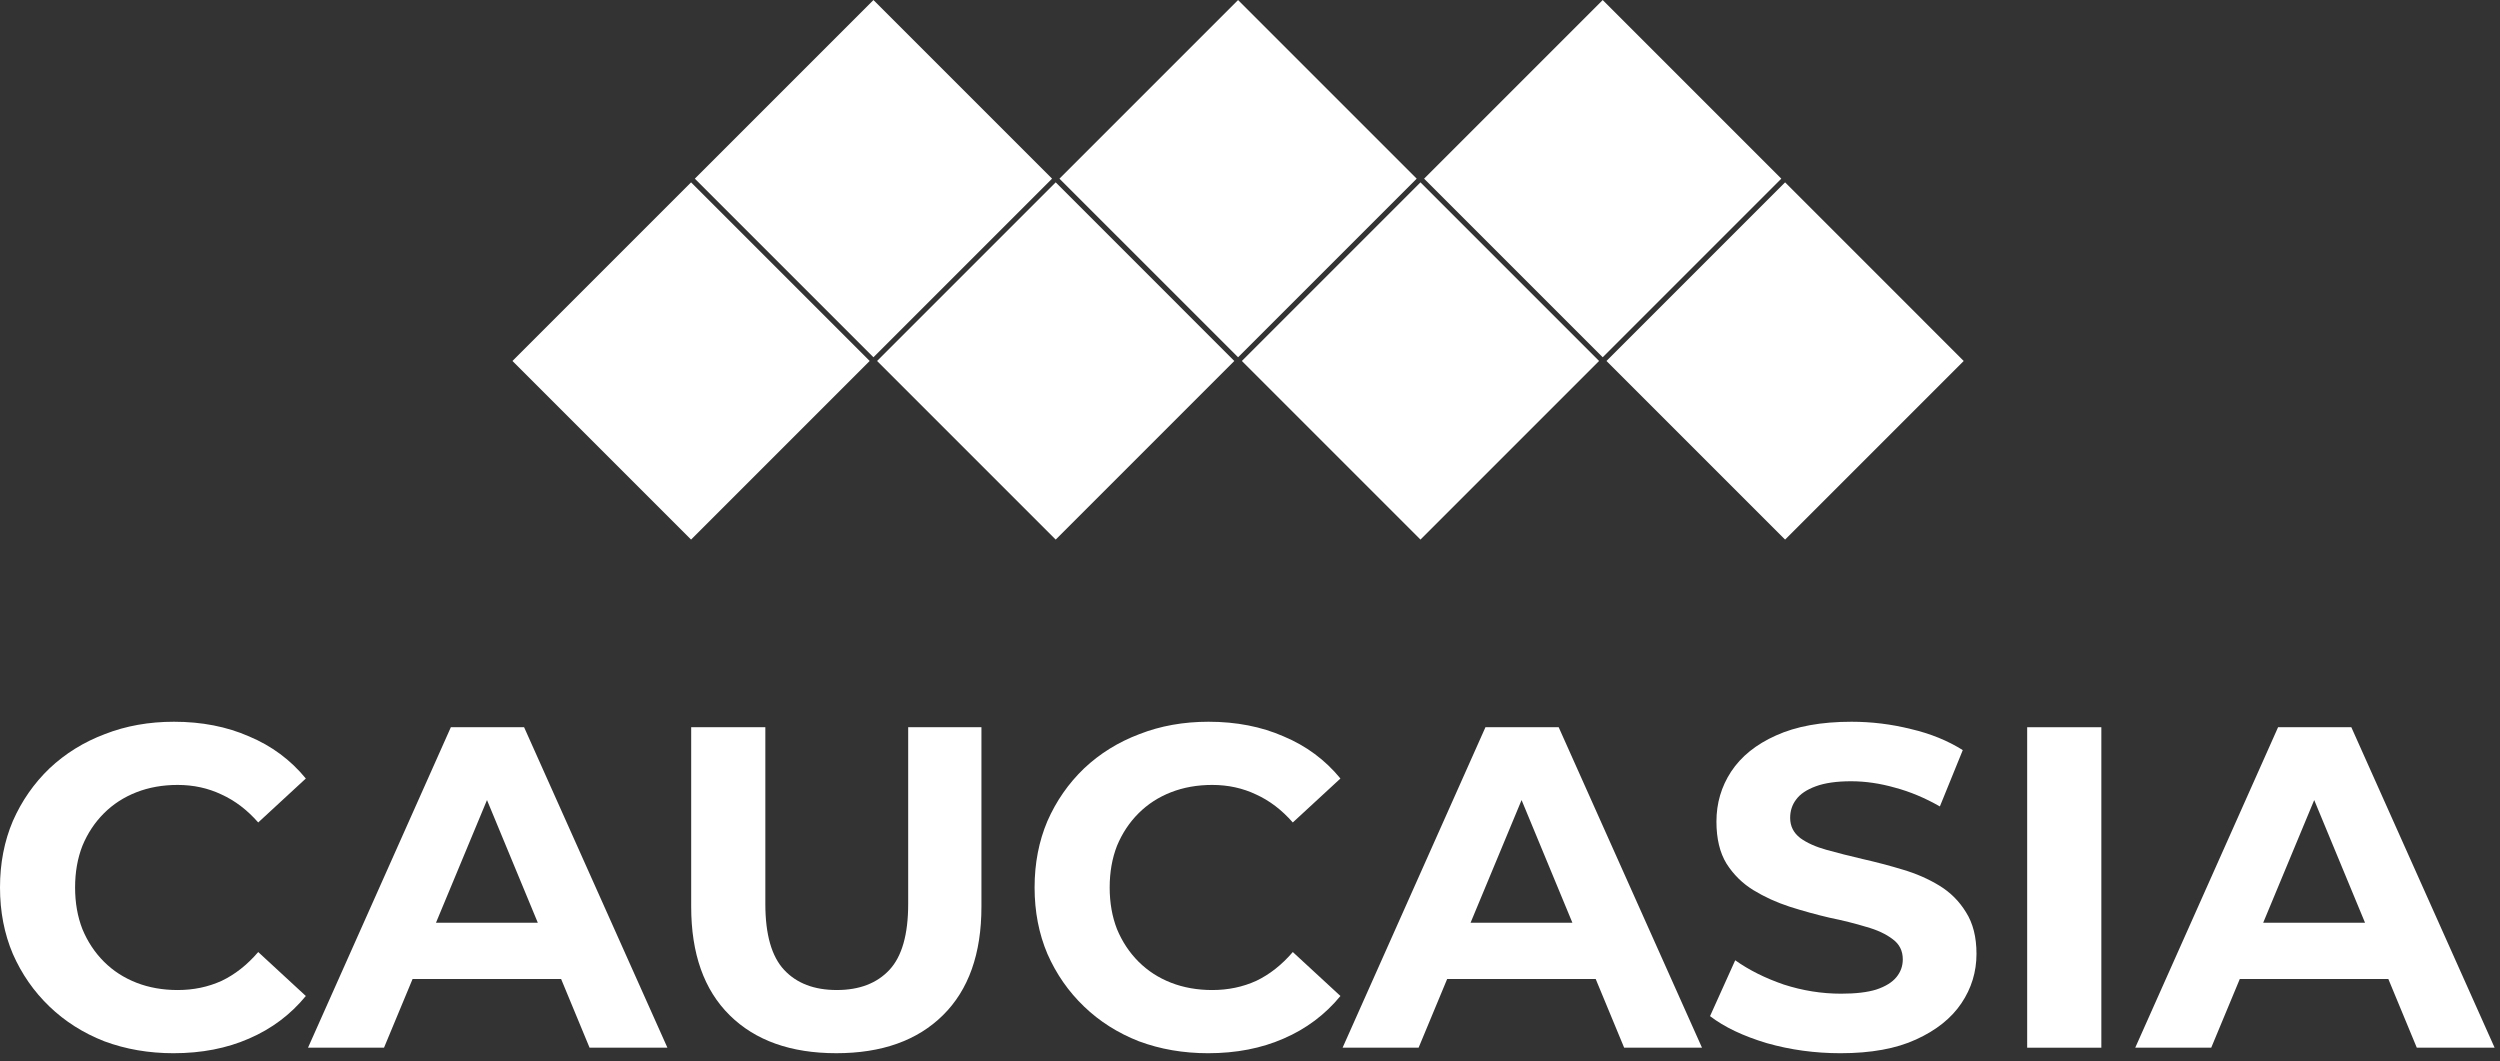
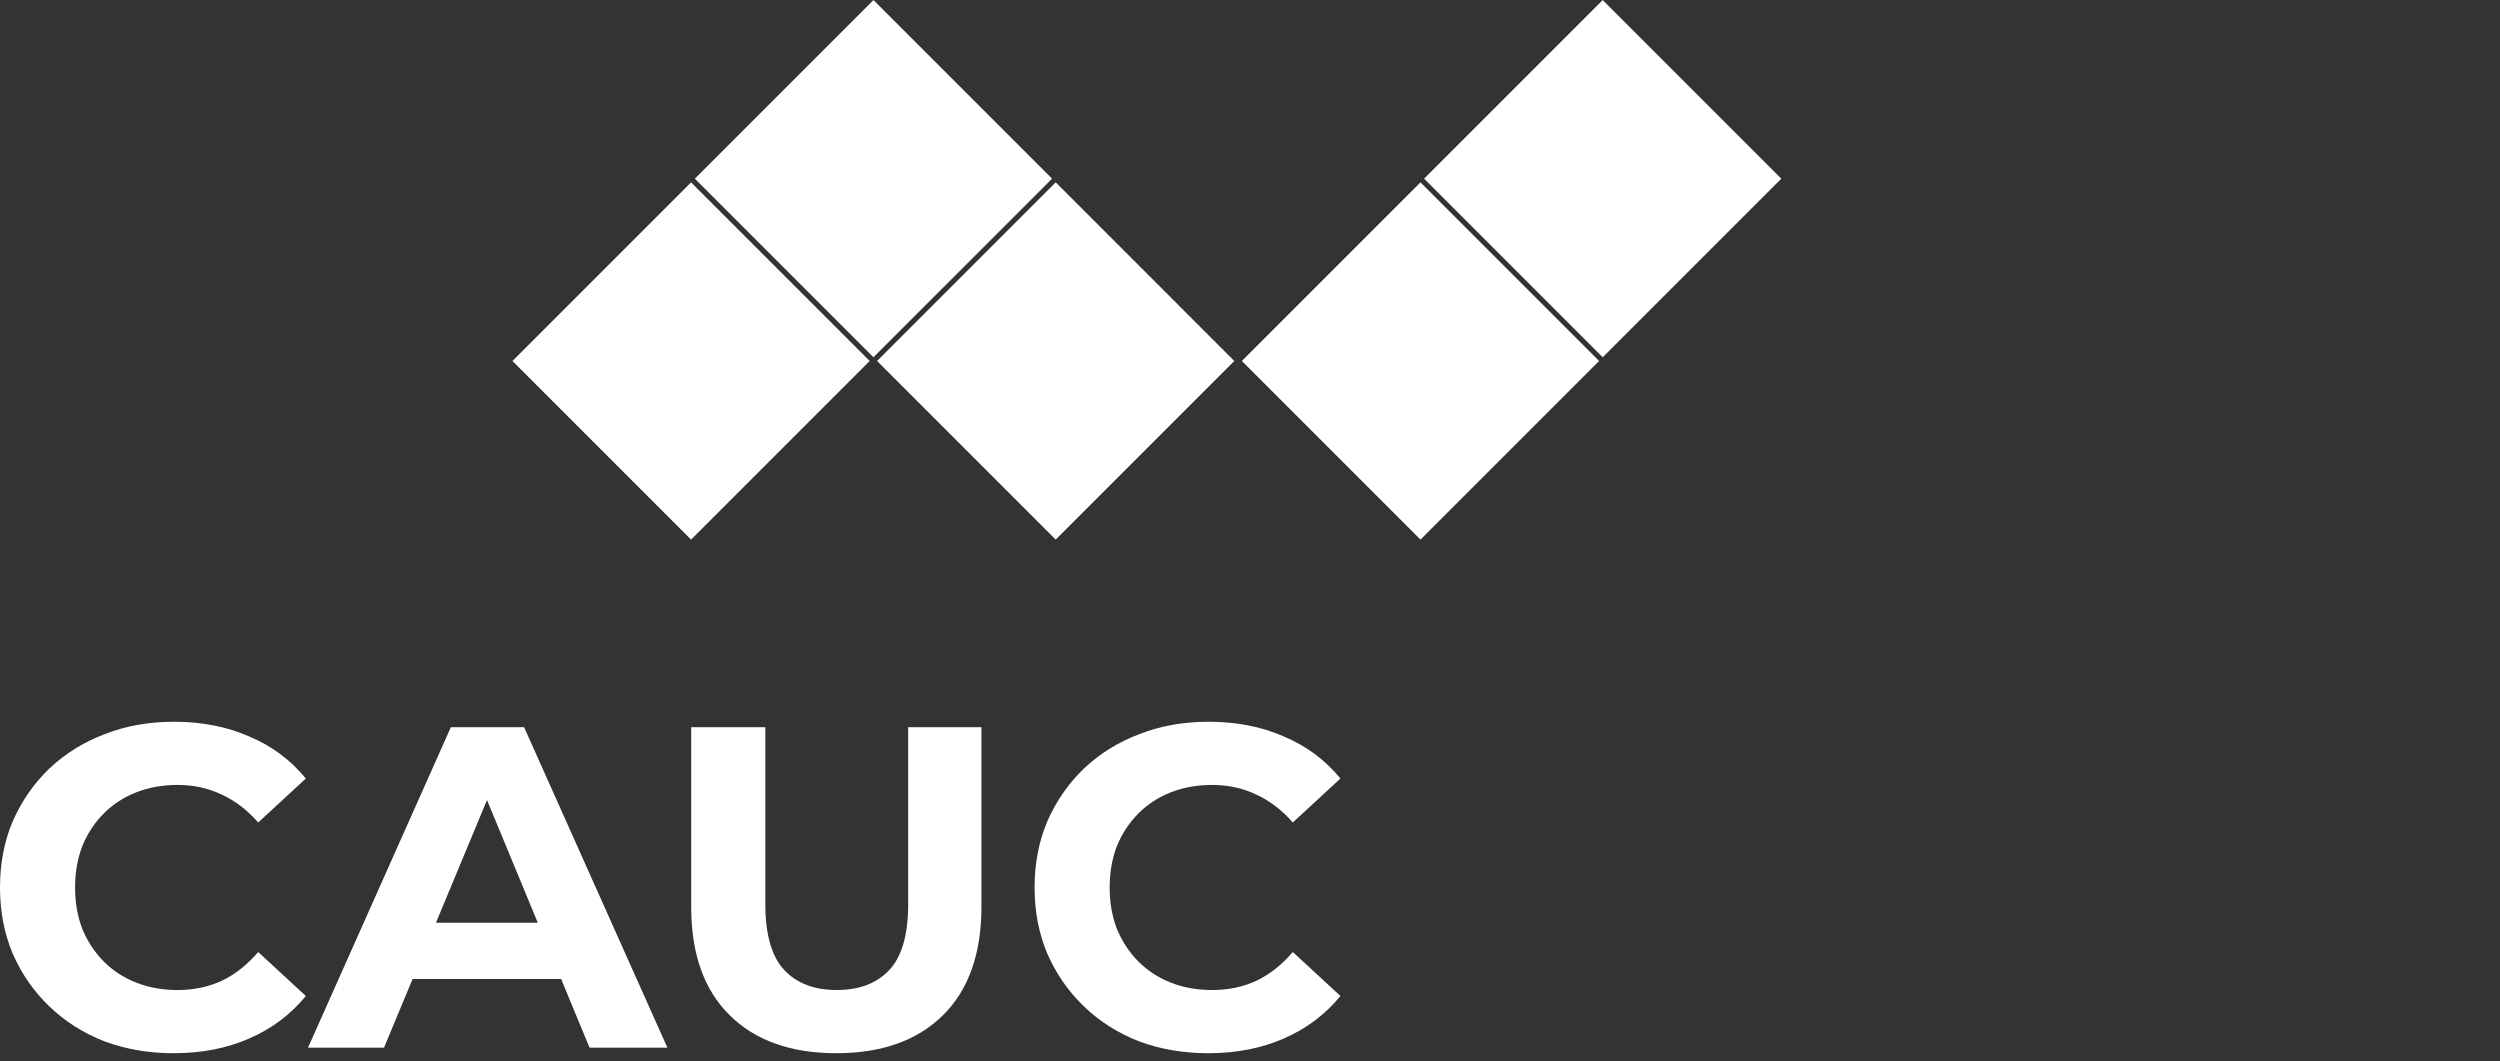
<svg xmlns="http://www.w3.org/2000/svg" width="139" height="59" viewBox="0 0 139 59" fill="none">
  <rect x="0" y="0" width="139" height="59" fill="#333333" stroke="none" />
  <path d="M28.492 20.07L38.423 10.139L48.354 20.07L38.423 30.001L28.492 20.07Z" fill="white" />
  <path d="M38.633 9.934L48.564 0.003L58.495 9.934L48.564 19.864L38.633 9.934Z" fill="white" />
  <path d="M48.766 20.07L58.697 10.139L68.627 20.07L58.697 30.001L48.766 20.07Z" fill="white" />
  <path d="M69.047 20.07L78.978 10.139L88.909 20.07L78.978 30.001L69.047 20.07Z" fill="white" />
-   <path d="M58.906 9.934L68.837 0.003L78.768 9.934L68.837 19.864L58.906 9.934Z" fill="white" />
  <path d="M79.18 9.934L89.111 0.003L99.041 9.934L89.111 19.864L79.18 9.934Z" fill="white" />
-   <path d="M89.32 20.07L99.251 10.139L109.182 20.07L99.251 30.001L89.32 20.07Z" fill="white" />
-   <path d="M118.719 58.252L126.661 40.434H130.734L138.701 58.252H134.374L127.857 42.521H129.486L122.944 58.252H118.719ZM122.69 54.434L123.784 51.303H132.948L134.068 54.434H122.69Z" fill="white" />
-   <path d="M112.711 58.252V40.434H116.835V58.252H112.711Z" fill="white" />
-   <path d="M102.333 58.559C100.907 58.559 99.541 58.372 98.235 57.999C96.928 57.608 95.876 57.108 95.078 56.497L96.478 53.391C97.242 53.934 98.141 54.384 99.176 54.74C100.229 55.08 101.289 55.249 102.358 55.249C103.173 55.249 103.826 55.173 104.318 55.02C104.828 54.851 105.201 54.621 105.438 54.333C105.676 54.044 105.795 53.714 105.795 53.34C105.795 52.865 105.608 52.492 105.235 52.22C104.861 51.932 104.369 51.703 103.758 51.533C103.147 51.346 102.469 51.177 101.722 51.024C100.992 50.854 100.254 50.651 99.507 50.413C98.778 50.175 98.107 49.87 97.496 49.496C96.885 49.123 96.385 48.631 95.995 48.02C95.621 47.409 95.434 46.629 95.434 45.678C95.434 44.66 95.706 43.735 96.249 42.904C96.809 42.055 97.641 41.385 98.744 40.893C99.864 40.383 101.264 40.129 102.944 40.129C104.064 40.129 105.167 40.265 106.253 40.536C107.339 40.791 108.298 41.181 109.13 41.707L107.857 44.838C107.025 44.363 106.194 44.015 105.362 43.794C104.531 43.557 103.716 43.438 102.918 43.438C102.121 43.438 101.467 43.531 100.958 43.718C100.449 43.905 100.084 44.151 99.864 44.456C99.643 44.745 99.533 45.084 99.533 45.474C99.533 45.933 99.719 46.306 100.093 46.595C100.466 46.866 100.958 47.087 101.569 47.256C102.18 47.426 102.851 47.596 103.58 47.766C104.327 47.935 105.065 48.13 105.795 48.351C106.542 48.572 107.22 48.869 107.831 49.242C108.442 49.615 108.934 50.107 109.308 50.718C109.698 51.329 109.893 52.101 109.893 53.035C109.893 54.036 109.613 54.952 109.053 55.784C108.493 56.615 107.653 57.286 106.533 57.795C105.43 58.304 104.03 58.559 102.333 58.559Z" fill="white" />
-   <path d="M74.648 58.252L82.591 40.434H86.663L94.631 58.252H90.303L83.787 42.521H85.416L78.874 58.252H74.648ZM78.62 54.434L79.714 51.303H88.878L89.998 54.434H78.62Z" fill="white" />
+   <path d="M112.711 58.252H116.835V58.252H112.711Z" fill="white" />
  <path d="M67.171 58.559C65.796 58.559 64.515 58.338 63.327 57.897C62.156 57.439 61.138 56.794 60.273 55.962C59.407 55.131 58.728 54.155 58.236 53.035C57.761 51.915 57.523 50.684 57.523 49.344C57.523 48.003 57.761 46.773 58.236 45.653C58.728 44.533 59.407 43.557 60.273 42.725C61.155 41.894 62.182 41.257 63.353 40.816C64.524 40.358 65.805 40.129 67.197 40.129C68.741 40.129 70.132 40.4 71.371 40.944C72.627 41.47 73.679 42.25 74.528 43.285L71.88 45.729C71.269 45.033 70.591 44.516 69.844 44.176C69.097 43.82 68.283 43.642 67.4 43.642C66.569 43.642 65.805 43.778 65.109 44.049C64.413 44.321 63.811 44.711 63.302 45.22C62.793 45.729 62.394 46.331 62.105 47.027C61.834 47.723 61.698 48.495 61.698 49.344C61.698 50.192 61.834 50.964 62.105 51.66C62.394 52.356 62.793 52.958 63.302 53.468C63.811 53.977 64.413 54.367 65.109 54.639C65.805 54.91 66.569 55.046 67.4 55.046C68.283 55.046 69.097 54.876 69.844 54.537C70.591 54.18 71.269 53.646 71.88 52.933L74.528 55.377C73.679 56.412 72.627 57.201 71.371 57.744C70.132 58.287 68.732 58.559 67.171 58.559Z" fill="white" />
  <path d="M46.499 58.558C43.971 58.558 41.993 57.854 40.568 56.445C39.142 55.036 38.43 53.026 38.43 50.412V40.434H42.553V50.259C42.553 51.956 42.901 53.178 43.597 53.925C44.293 54.672 45.269 55.045 46.525 55.045C47.78 55.045 48.756 54.672 49.452 53.925C50.148 53.178 50.495 51.956 50.495 50.259V40.434H54.568V50.412C54.568 53.026 53.856 55.036 52.43 56.445C51.005 57.854 49.028 58.558 46.499 58.558Z" fill="white" />
  <path d="M17.125 58.252L25.067 40.434H29.14L37.108 58.252H32.78L26.264 42.521H27.893L21.351 58.252H17.125ZM21.096 54.434L22.191 51.303H31.355L32.475 54.434H21.096Z" fill="white" />
  <path d="M9.648 58.559C8.273 58.559 6.992 58.338 5.804 57.897C4.633 57.439 3.615 56.794 2.749 55.962C1.884 55.131 1.205 54.155 0.713 53.035C0.238 51.915 0 50.684 0 49.344C0 48.003 0.238 46.773 0.713 45.653C1.205 44.533 1.884 43.557 2.749 42.725C3.632 41.894 4.658 41.257 5.829 40.816C7 40.358 8.281 40.129 9.673 40.129C11.217 40.129 12.609 40.4 13.848 40.944C15.104 41.47 16.156 42.25 17.004 43.285L14.357 45.729C13.746 45.033 13.067 44.516 12.32 44.176C11.574 43.82 10.759 43.642 9.877 43.642C9.045 43.642 8.281 43.778 7.586 44.049C6.89 44.321 6.287 44.711 5.778 45.22C5.269 45.729 4.87 46.331 4.582 47.027C4.31 47.723 4.175 48.495 4.175 49.344C4.175 50.192 4.31 50.964 4.582 51.66C4.87 52.356 5.269 52.958 5.778 53.468C6.287 53.977 6.89 54.367 7.586 54.639C8.281 54.91 9.045 55.046 9.877 55.046C10.759 55.046 11.574 54.876 12.32 54.537C13.067 54.18 13.746 53.646 14.357 52.933L17.004 55.377C16.156 56.412 15.104 57.201 13.848 57.744C12.609 58.287 11.209 58.559 9.648 58.559Z" fill="white" />
</svg>